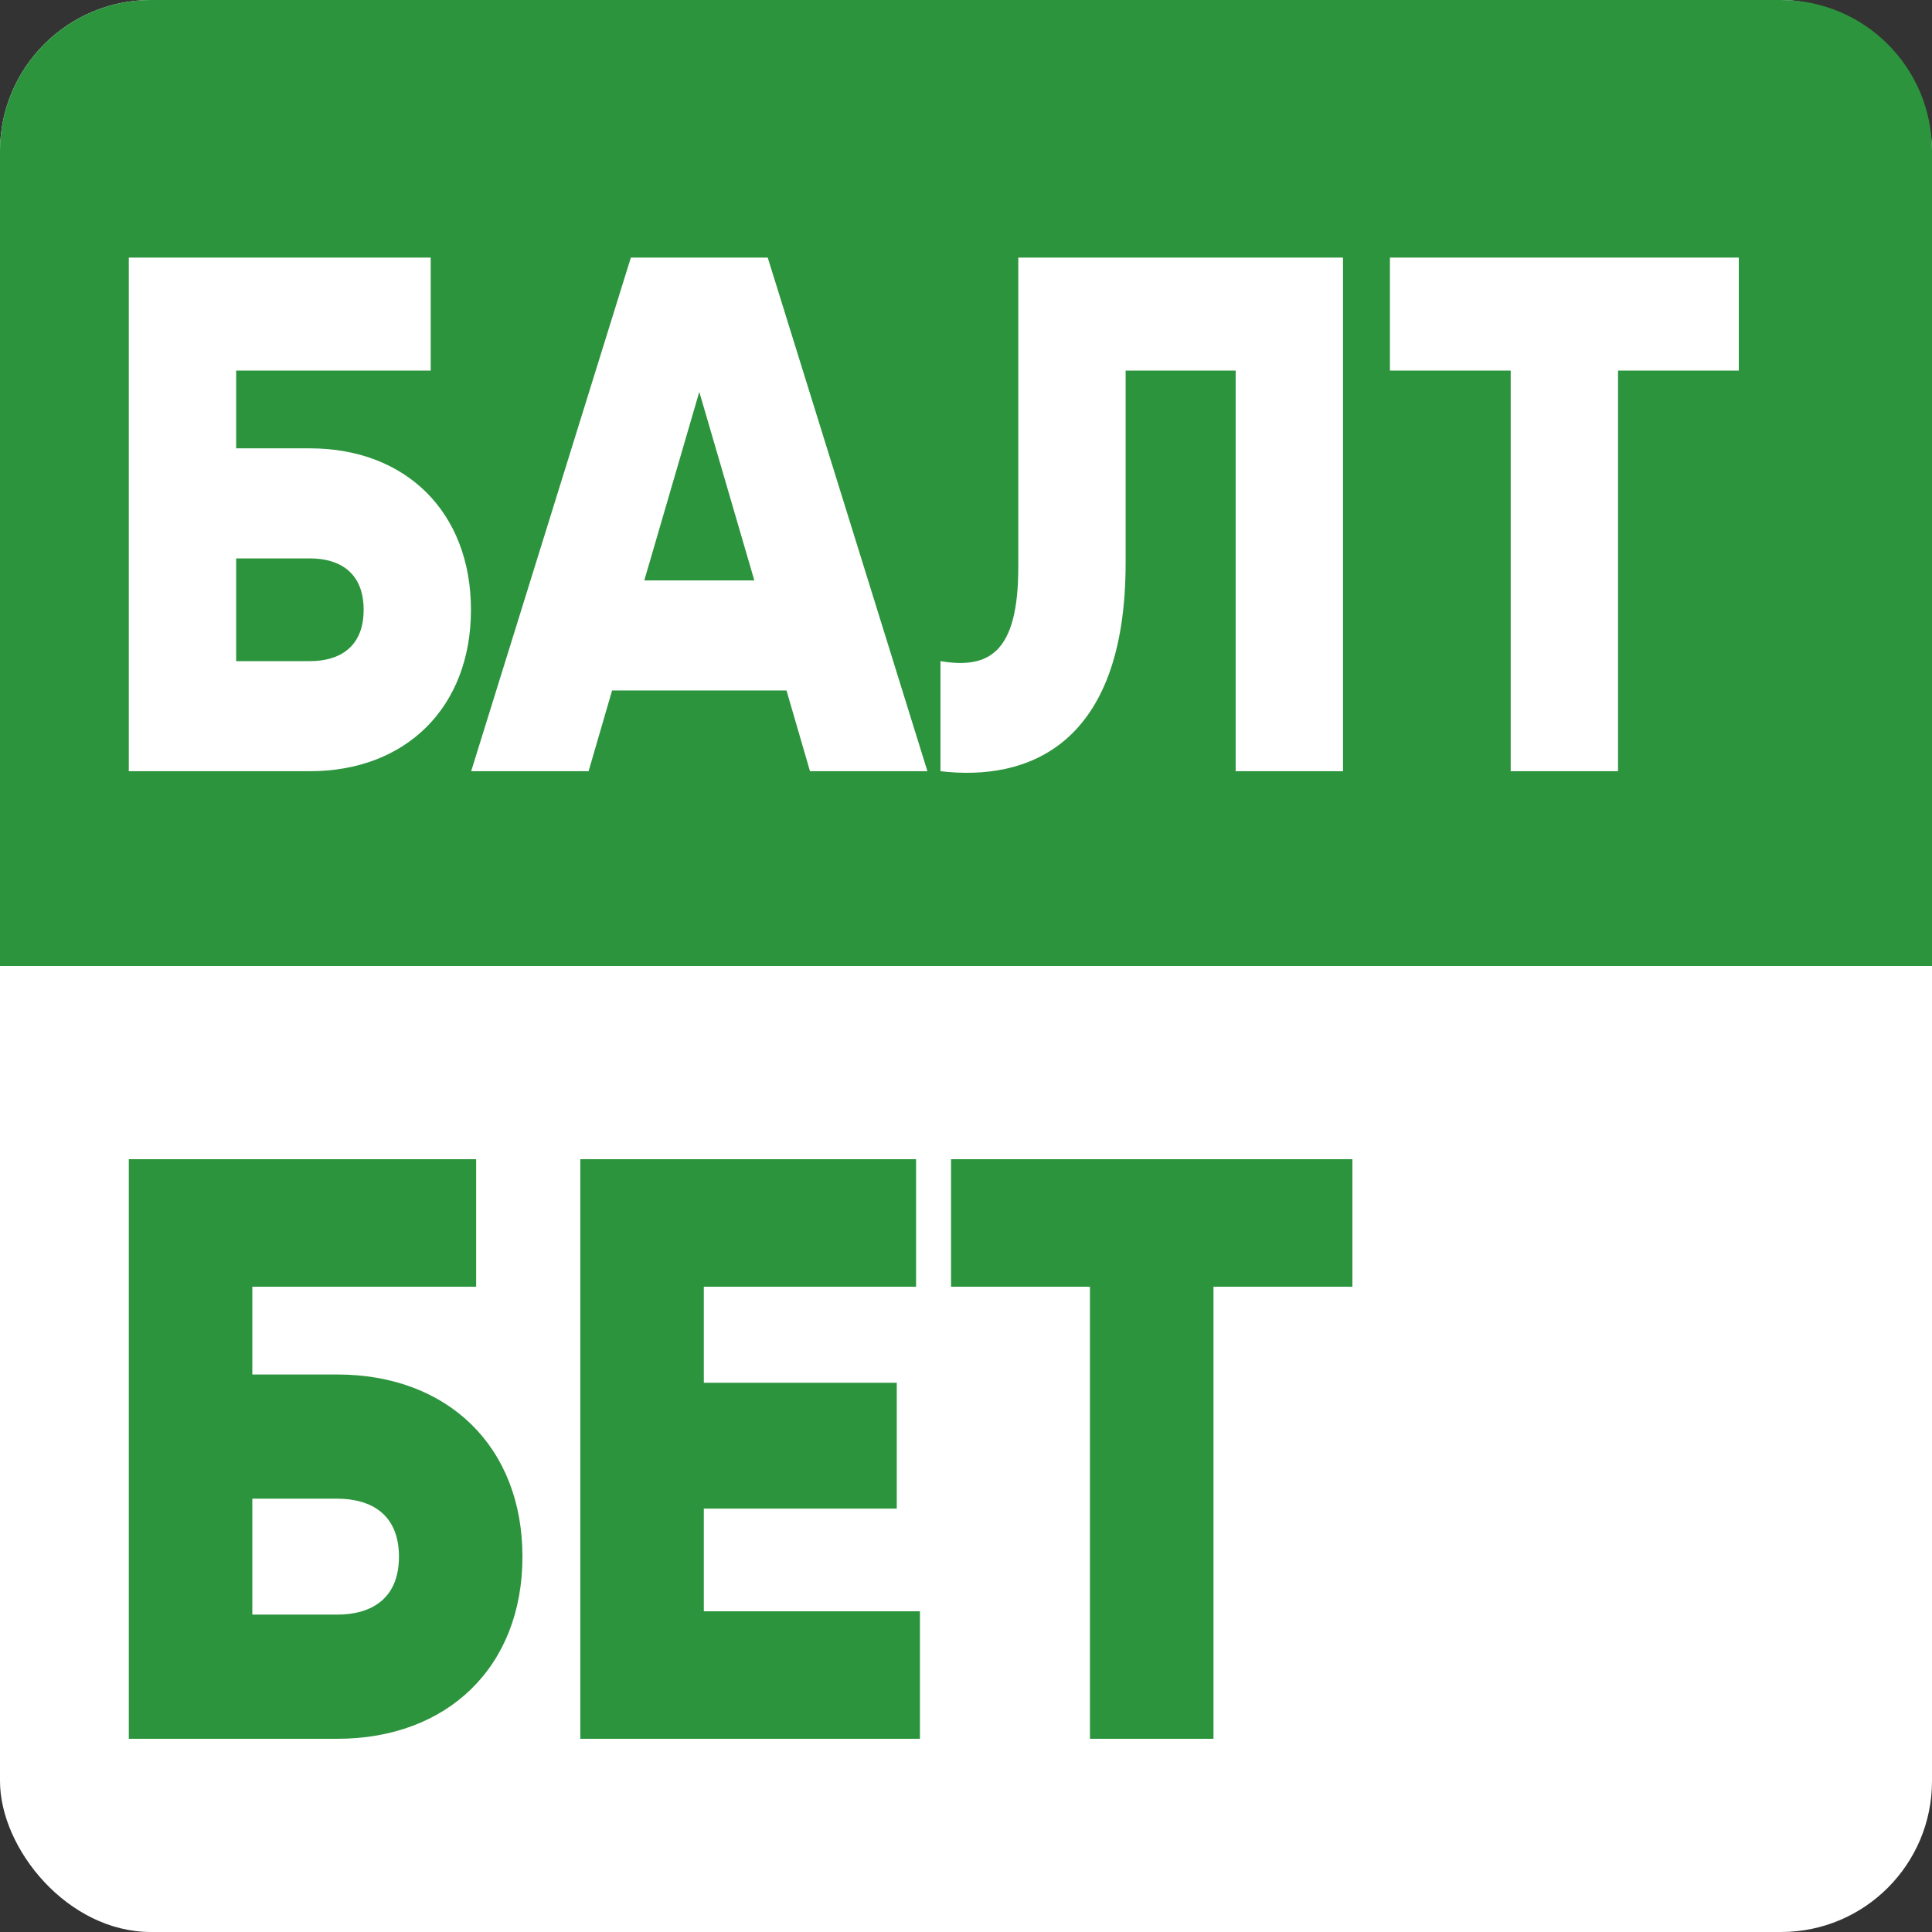
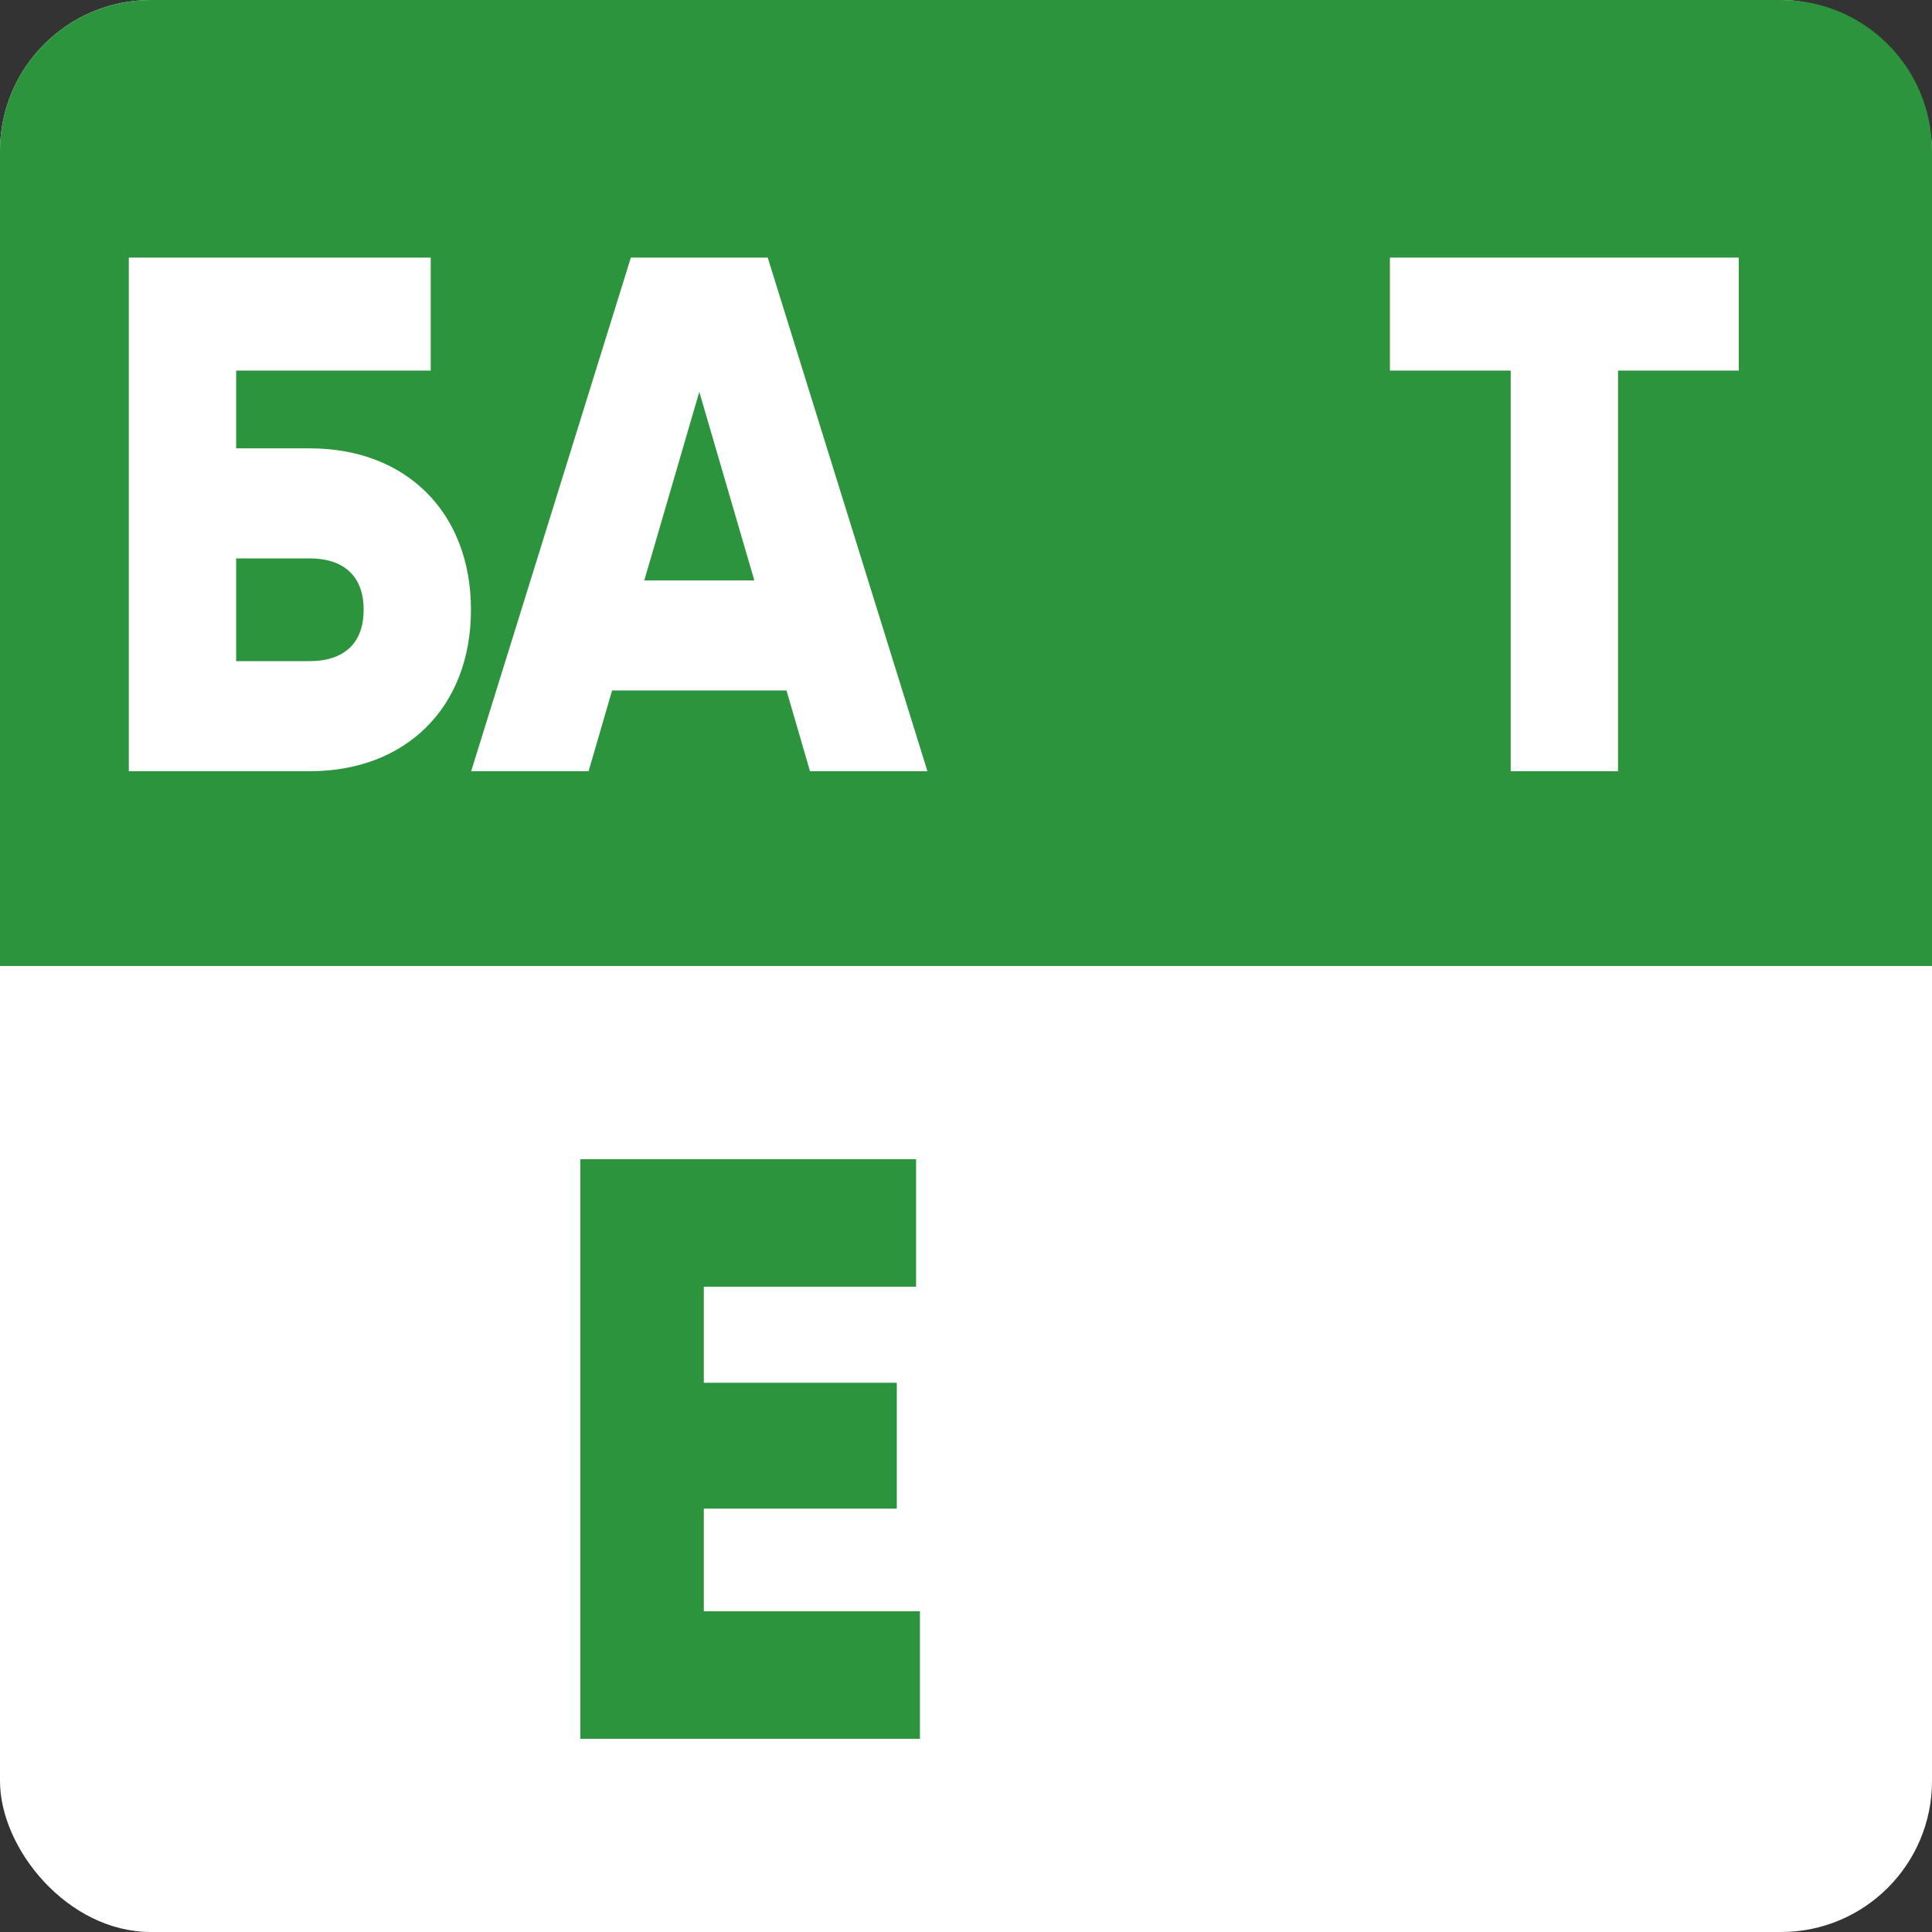
<svg xmlns="http://www.w3.org/2000/svg" width="64" height="64" viewBox="0 0 64 64" fill="none">
  <rect x="0" y="0" width="64" height="64" fill="#333333" stroke="none" />
  <rect width="64" height="64" rx="5" fill="white" />
-   <path d="M11.17 45.532H8.358V42.624H15.773V38.4H4.267V57.6H11.17C14.827 57.6 17.307 55.214 17.307 51.566C17.307 47.918 14.827 45.532 11.17 45.532ZM11.17 53.486H8.358V49.646H11.17C12.296 49.646 13.216 50.167 13.216 51.566C13.216 52.965 12.296 53.486 11.17 53.486Z" fill="#2C943D" />
  <path d="M23.315 53.376V49.975H29.707V45.806H23.315V42.624H30.346V38.4H19.224V57.6H30.474V53.376H23.315Z" fill="#2C943D" />
-   <path d="M44.8 38.4H31.504V42.624H36.106V57.6H40.198V42.624H44.8V38.4Z" fill="#2C943D" />
  <path d="M0 5C0 2.239 2.239 0 5 0H59C61.761 0 64 2.239 64 5V32H0V5Z" fill="#2C943D" />
  <path d="M10.268 14.852H7.823V12.276H14.268V8.533H4.267V25.547H10.268C13.446 25.547 15.601 23.432 15.601 20.2C15.601 16.967 13.446 14.852 10.268 14.852ZM10.268 21.901H7.823V18.498H10.268C11.245 18.498 12.046 18.96 12.046 20.2C12.046 21.439 11.245 21.901 10.268 21.901Z" fill="white" />
  <path d="M26.832 25.547H30.722L25.432 8.533H20.898L15.608 25.547H19.498L20.276 22.873H26.054L26.832 25.547ZM21.343 19.227L23.165 12.981L24.988 19.227H21.343Z" fill="white" />
-   <path d="M31.154 25.547C34.021 25.887 37.288 24.72 37.288 18.644V12.276H40.933V25.547H44.489V8.533H33.732V18.79C33.732 21.634 32.754 22.168 31.154 21.901V25.547Z" fill="white" />
  <path d="M57.6 8.533H46.043V12.276H50.044V25.547H53.599V12.276H57.6V8.533Z" fill="white" />
</svg>